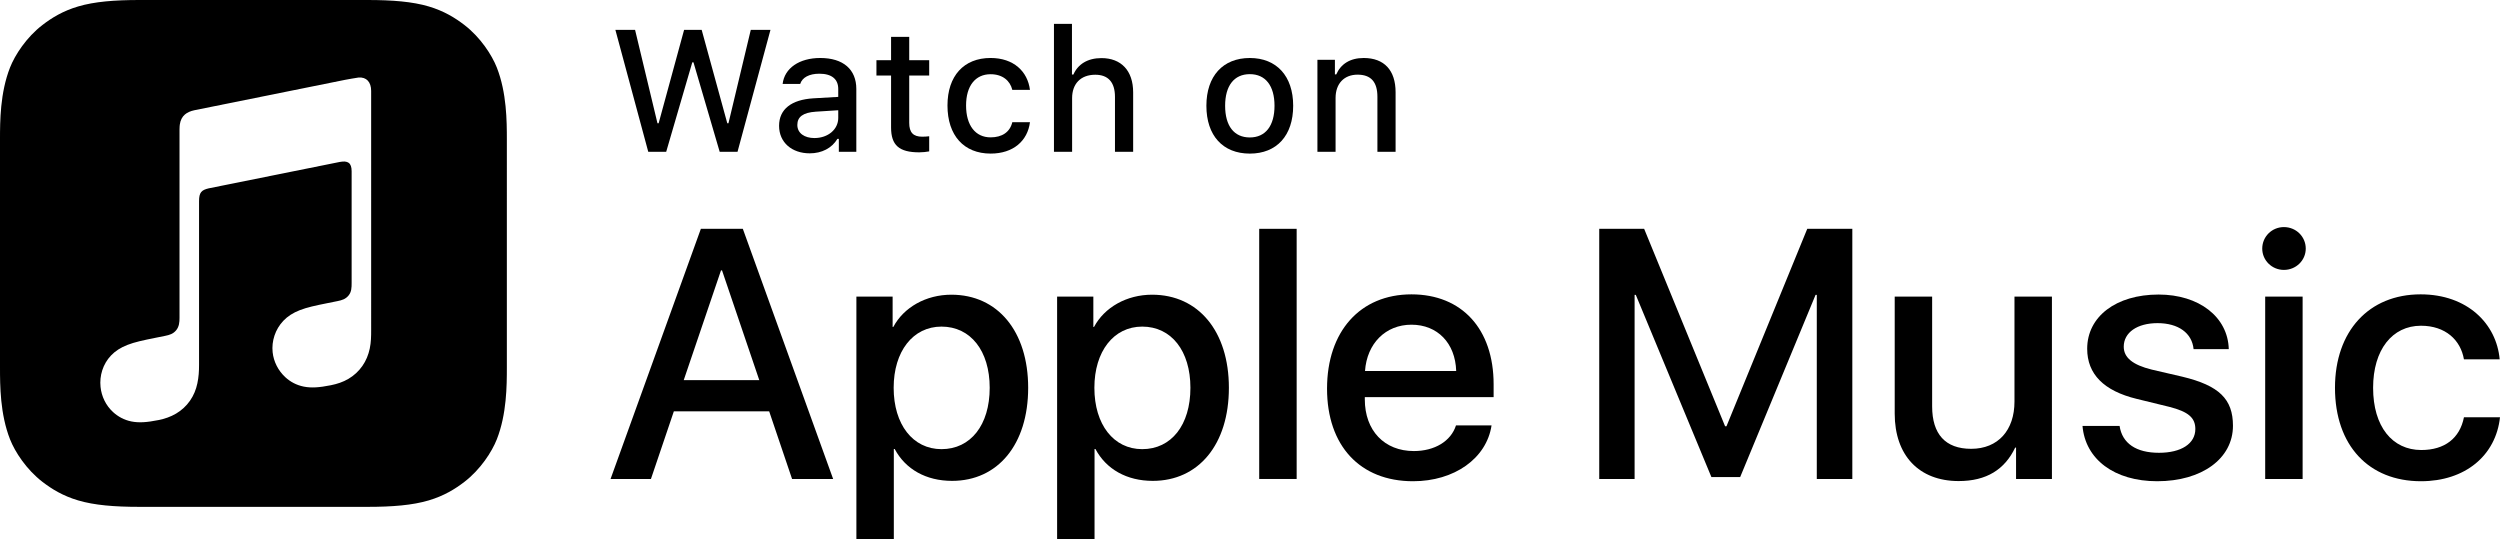
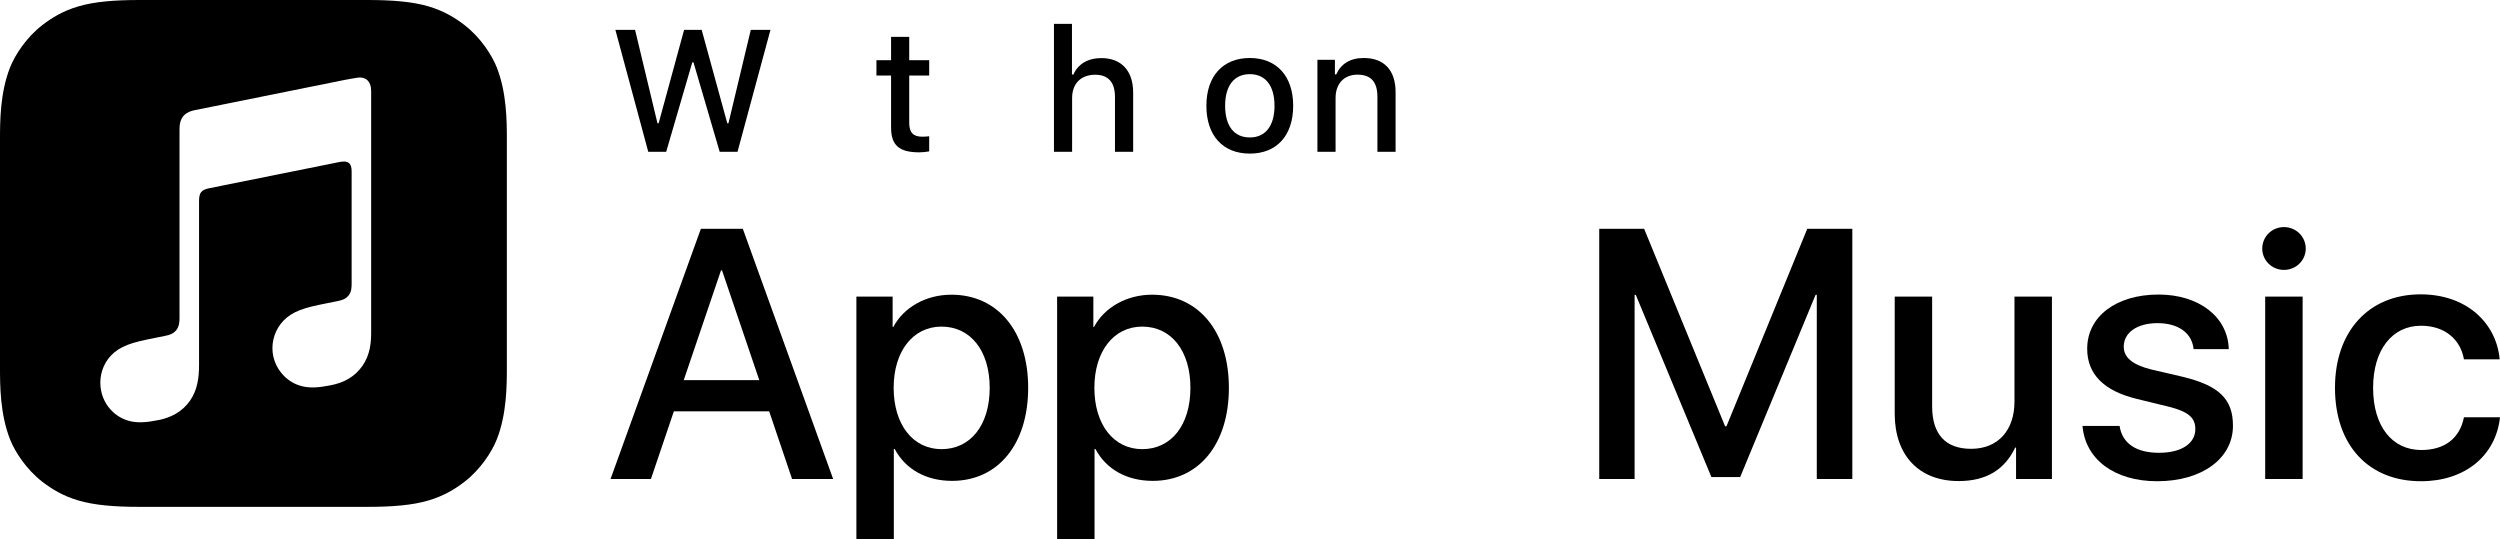
<svg xmlns="http://www.w3.org/2000/svg" version="1.1" id="US-UK" x="0px" y="0px" viewBox="0 0 306 66.011" style="enable-background:new 0 0 306 66.011;" xml:space="preserve">
  <g>
    <path id="XMLID_241_" d="M60.811,8.267c-0.603-1.532-1.995-3.689-3.968-5.208   c-1.139-0.877-2.5-1.716-4.368-2.27C50.484,0.199,48.031,0,44.978,0h-27.917   c-3.053,0-5.506,0.199-7.498,0.79C7.694,1.343,6.334,2.182,5.195,3.059   C3.222,4.579,1.83,6.735,1.227,8.267C0.012,11.354,0,14.855,0,17.061v27.917   c0,2.205,0.012,5.707,1.227,8.793c0.603,1.532,1.995,3.689,3.968,5.208   c1.139,0.877,2.499,1.716,4.368,2.27c1.992,0.59,4.445,0.79,7.498,0.79   h27.917c3.053,0,5.506-0.199,7.498-0.79c1.868-0.554,3.228-1.392,4.368-2.27   c1.973-1.519,3.365-3.676,3.968-5.208c1.215-3.086,1.227-6.588,1.227-8.793   V17.061C62.038,14.855,62.026,11.354,60.811,8.267z M45.257,42.669   c-0.16,0.763-0.453,1.482-0.904,2.128c-0.449,0.645-1.026,1.173-1.697,1.57   c-0.68,0.402-1.393,0.63-2.155,0.784c-1.43,0.288-2.408,0.353-3.327,0.168   c-0.887-0.178-1.638-0.586-2.238-1.137c-0.89-0.816-1.445-1.919-1.566-3.072   c-0.142-1.351,0.308-2.794,1.322-3.856c0.512-0.536,1.155-0.96,2.013-1.294   c0.898-0.348,1.889-0.557,3.412-0.864c0.401-0.081,0.802-0.162,1.204-0.243   c0.528-0.106,0.98-0.241,1.345-0.687c0.368-0.449,0.374-0.988,0.374-1.53   l0-13.672c0-1.046-0.469-1.33-1.467-1.139   c-0.714,0.139-16.041,3.23-16.041,3.23c-0.865,0.209-1.168,0.491-1.168,1.564   l0,20.033c0,0.785-0.041,1.482-0.206,2.269   c-0.16,0.764-0.453,1.482-0.904,2.129c-0.449,0.645-1.026,1.173-1.697,1.57   c-0.68,0.402-1.393,0.641-2.155,0.795c-1.43,0.288-2.408,0.353-3.327,0.168   c-0.886-0.178-1.638-0.597-2.238-1.148c-0.89-0.816-1.409-1.919-1.53-3.072   c-0.142-1.351,0.271-2.794,1.286-3.856c0.512-0.536,1.154-0.96,2.012-1.294   c0.898-0.348,1.889-0.557,3.412-0.864c0.401-0.081,0.803-0.162,1.204-0.243   c0.528-0.106,0.98-0.241,1.345-0.687c0.365-0.446,0.407-0.98,0.407-1.519   c0-4.239,0-23.071,0-23.071c0-0.311,0.027-0.518,0.043-0.622   c0.074-0.486,0.269-0.902,0.62-1.197c0.292-0.245,0.668-0.414,1.149-0.517   l0.007-0.001l18.439-3.72c0.16-0.033,1.493-0.269,1.642-0.282   c0.997-0.086,1.556,0.568,1.556,1.63l0.001,29.266   C45.43,41.175,45.422,41.882,45.257,42.669z" />
    <g>
      <path d="M81.541,18.584h-2.193L75.322,3.653h2.41l2.742,11.432h0.144l3.116-11.432    h2.15l3.135,11.432h0.144l2.733-11.432h2.41l-4.035,14.93h-2.181L84.881,7.626    h-0.144L81.541,18.584z" />
-       <path d="M95.359,15.396c0-2.027,1.51-3.195,4.189-3.361l3.053-0.176v-0.973    c0-1.189-0.787-1.864-2.307-1.864c-1.242,0-2.102,0.457-2.35,1.252h-2.15    c0.226-1.933,2.047-3.176,4.604-3.176c2.824,0,4.416,1.409,4.416,3.787v7.697    h-2.14v-1.584h-0.176c-0.672,1.129-1.904,1.77-3.383,1.77    C96.944,18.769,95.359,17.454,95.359,15.396z M102.602,14.435v-0.941l-2.752,0.176    c-1.553,0.104-2.256,0.631-2.256,1.623c0,1.014,0.881,1.604,2.09,1.604    C101.359,16.896,102.602,15.832,102.602,14.435z" />
      <path d="M111.289,4.513v2.856h2.444v1.873h-2.444v5.793    c0,1.18,0.486,1.697,1.594,1.697c0.342,0,0.539-0.022,0.85-0.053v1.852    c-0.364,0.063-0.778,0.116-1.211,0.116c-2.473,0-3.455-0.869-3.455-3.043v-6.361    h-1.791V7.369h1.791V4.513H111.289z" />
-       <path d="M123.905,10.999c-0.258-1.096-1.168-1.914-2.658-1.914    c-1.864,0-3,1.428-3,3.828c0,2.441,1.148,3.9,3,3.9    c1.406,0,2.369-0.64,2.658-1.852h2.162c-0.289,2.266-2.027,3.838-4.811,3.838    c-3.279,0-5.285-2.215-5.285-5.887c0-3.612,1.996-5.815,5.275-5.815    c2.824,0,4.531,1.644,4.82,3.9H123.905z" />
      <path d="M129.005,2.919h2.203v6.207h0.176c0.549-1.262,1.738-2.015,3.433-2.015    c2.4,0,3.881,1.519,3.881,4.199v7.274h-2.225v-6.725    c0-1.801-0.838-2.711-2.41-2.711c-1.823,0-2.836,1.148-2.836,2.856v6.58h-2.222    V2.919z" />
      <path d="M147.662,12.945c0-3.631,2.027-5.846,5.316-5.846    c3.279,0,5.307,2.215,5.307,5.846c0,3.652-2.015,5.856-5.307,5.856    C149.677,18.8,147.662,16.597,147.662,12.945z M156,12.945    c0-2.441-1.098-3.869-3.022-3.869c-1.933,0-3.022,1.428-3.022,3.869    c0,2.463,1.088,3.879,3.022,3.879C154.902,16.824,156,15.396,156,12.945z" />
      <path d="M161.253,7.316h2.14v1.791h0.166c0.547-1.252,1.666-2.008,3.361-2.008    c2.514,0,3.9,1.512,3.9,4.189v7.295h-2.225V11.847    c0-1.808-0.785-2.709-2.429-2.709c-1.647,0-2.692,1.096-2.692,2.856v6.59    h-2.222V7.316z" />
    </g>
    <g>
      <path d="M94.148,50.351h-11.67l-2.803,8.275h-4.943l11.054-30.619h5.136l11.054,30.619    h-5.027L94.148,50.351z M83.687,46.532h9.25L88.377,33.1h-0.128L83.687,46.532z" />
      <path d="M125.848,47.466c0,6.937-3.713,11.393-9.315,11.393    c-3.181,0-5.706-1.423-7.023-3.905h-0.106v11.056h-4.582V36.304h4.435v3.713    h0.084c1.274-2.396,3.99-3.946,7.108-3.946    C122.114,36.071,125.848,40.549,125.848,47.466z M121.139,47.466    c0-4.519-2.335-7.49-5.899-7.49c-3.501,0-5.856,3.034-5.856,7.49    c0,4.498,2.355,7.51,5.856,7.51C118.803,54.976,121.139,52.027,121.139,47.466z" />
      <path d="M150.416,47.466c0,6.937-3.713,11.393-9.315,11.393    c-3.181,0-5.706-1.423-7.023-3.905h-0.106v11.056h-4.582V36.304h4.435v3.713    h0.084c1.274-2.396,3.99-3.946,7.108-3.946    C146.682,36.071,150.416,40.549,150.416,47.466z M145.707,47.466    c0-4.519-2.335-7.49-5.899-7.49c-3.501,0-5.856,3.034-5.856,7.49    c0,4.498,2.355,7.51,5.856,7.51C143.371,54.976,145.707,52.027,145.707,47.466z" />
-       <path d="M154.127,28.007h4.584v30.619h-4.584V28.007z" />
-       <path d="M182.566,52.07c-0.616,4.052-4.563,6.833-9.612,6.833    c-6.494,0-10.524-4.351-10.524-11.331c0-7.002,4.052-11.543,10.331-11.543    c6.176,0,10.059,4.242,10.059,11.01v1.57h-15.766v0.277    c0,3.819,2.398,6.323,6.005,6.323c2.545,0,4.541-1.209,5.155-3.14H182.566z     M167.078,45.408h11.16c-0.106-3.417-2.292-5.665-5.475-5.665    C169.601,39.743,167.311,42.035,167.078,45.408z" />
+       <path d="M154.127,28.007h4.584h-4.584V28.007z" />
      <path d="M222.375,58.626v-22.534h-0.149l-9.229,22.3h-3.522l-9.253-22.3h-0.147    v22.534h-4.329v-30.619h5.497l9.908,24.169h0.169l9.888-24.169h5.516v30.619    H222.375z" />
      <path d="M251.157,58.626h-4.392v-3.84h-0.106c-1.274,2.673-3.503,4.096-6.917,4.096    c-4.859,0-7.83-3.14-7.83-8.254V36.304h4.582v13.433    c0,3.395,1.613,5.198,4.774,5.198c3.311,0,5.304-2.292,5.304-5.771V36.304h4.584    V58.626z" />
      <path d="M264.209,36.052c4.945,0,8.487,2.735,8.593,6.681h-4.307    c-0.19-1.972-1.866-3.181-4.413-3.181c-2.482,0-4.136,1.144-4.136,2.884    c0,1.336,1.103,2.227,3.417,2.8l3.756,0.872    c4.498,1.081,6.195,2.735,6.195,6.005c0,4.031-3.819,6.79-9.272,6.79    c-5.263,0-8.805-2.697-9.144-6.77h4.539c0.32,2.143,2.037,3.289,4.818,3.289    c2.738,0,4.454-1.124,4.454-2.906c0-1.38-0.848-2.121-3.181-2.716l-3.99-0.975    c-4.031-0.978-6.067-3.036-6.067-6.132    C255.469,38.746,259.011,36.052,264.209,36.052z" />
      <path d="M276.898,30.427c0-1.464,1.187-2.632,2.651-2.632    c1.486,0,2.675,1.168,2.675,2.632c0,1.442-1.189,2.61-2.675,2.61    C278.085,33.037,276.898,31.869,276.898,30.427z M277.259,36.304h4.582v22.322h-4.582    V36.304z" />
      <path d="M301.587,43.985c-0.402-2.355-2.249-4.115-5.261-4.115    c-3.522,0-5.858,2.949-5.858,7.596c0,4.753,2.357,7.616,5.899,7.616    c2.844,0,4.712-1.421,5.22-4.009H306c-0.508,4.688-4.264,7.83-9.674,7.83    c-6.366,0-10.524-4.351-10.524-11.437c0-6.939,4.158-11.437,10.481-11.437    c5.728,0,9.294,3.607,9.677,7.955H301.587z" />
    </g>
  </g>
</svg>